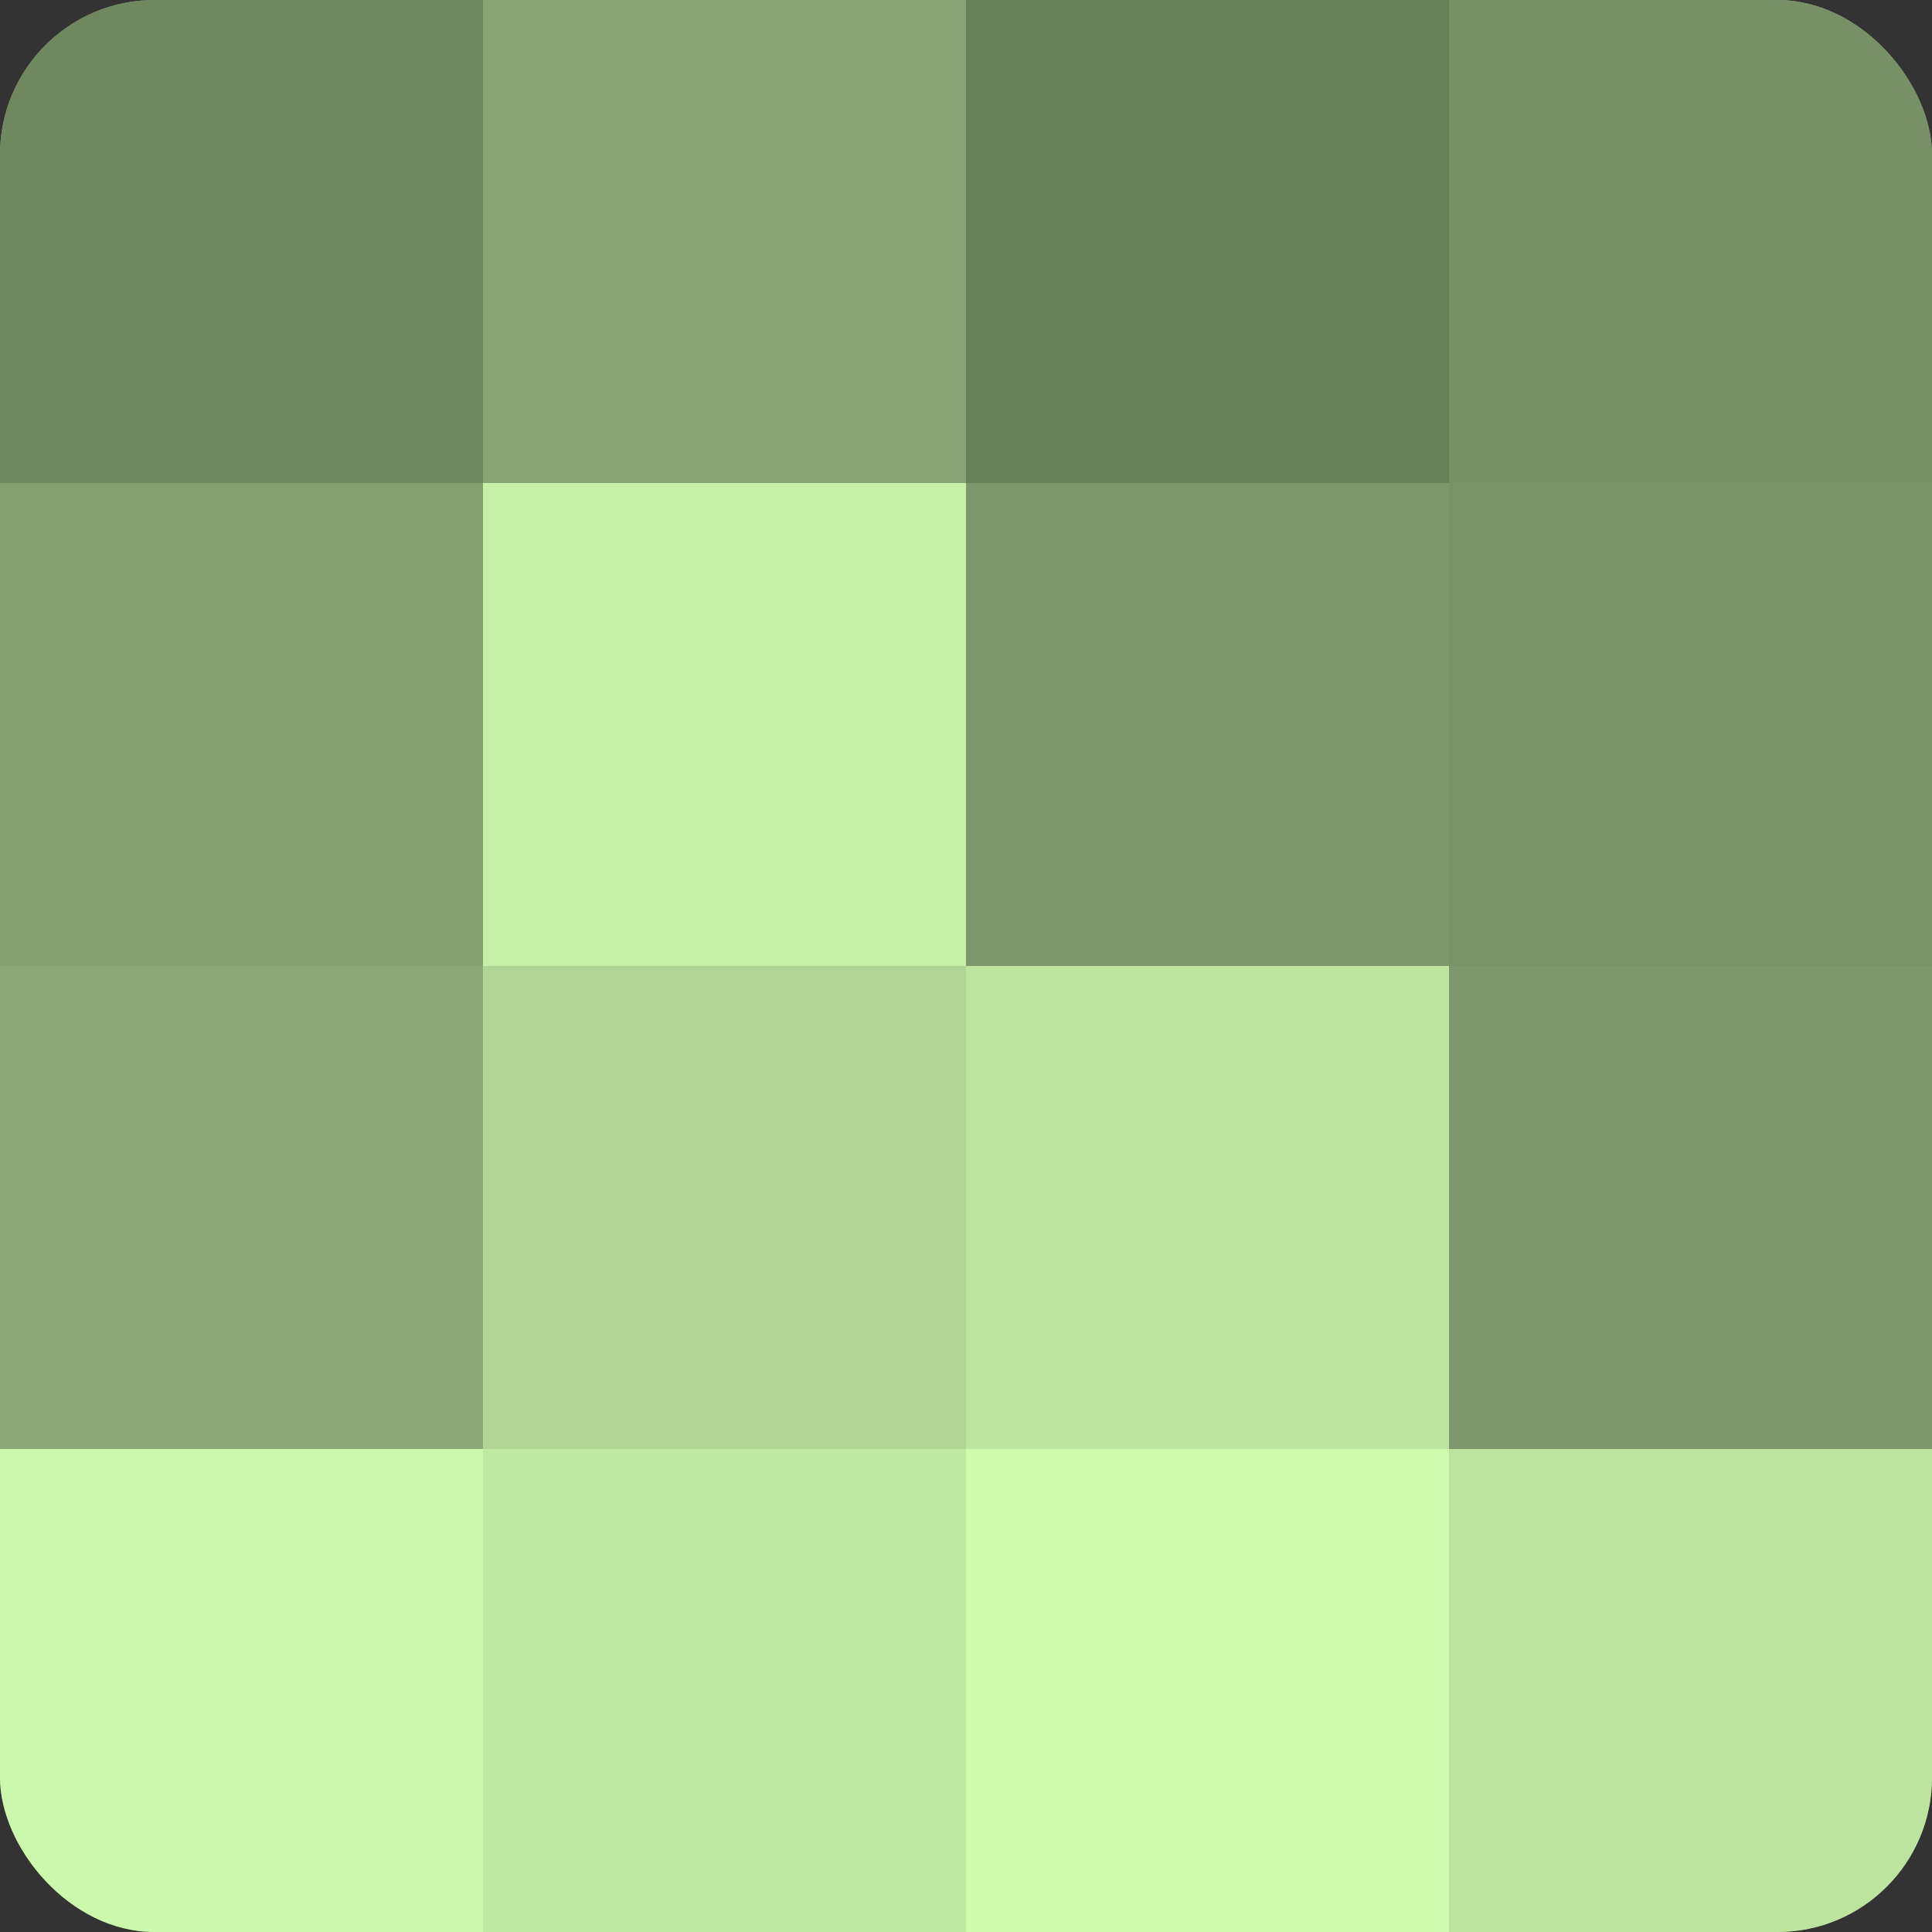
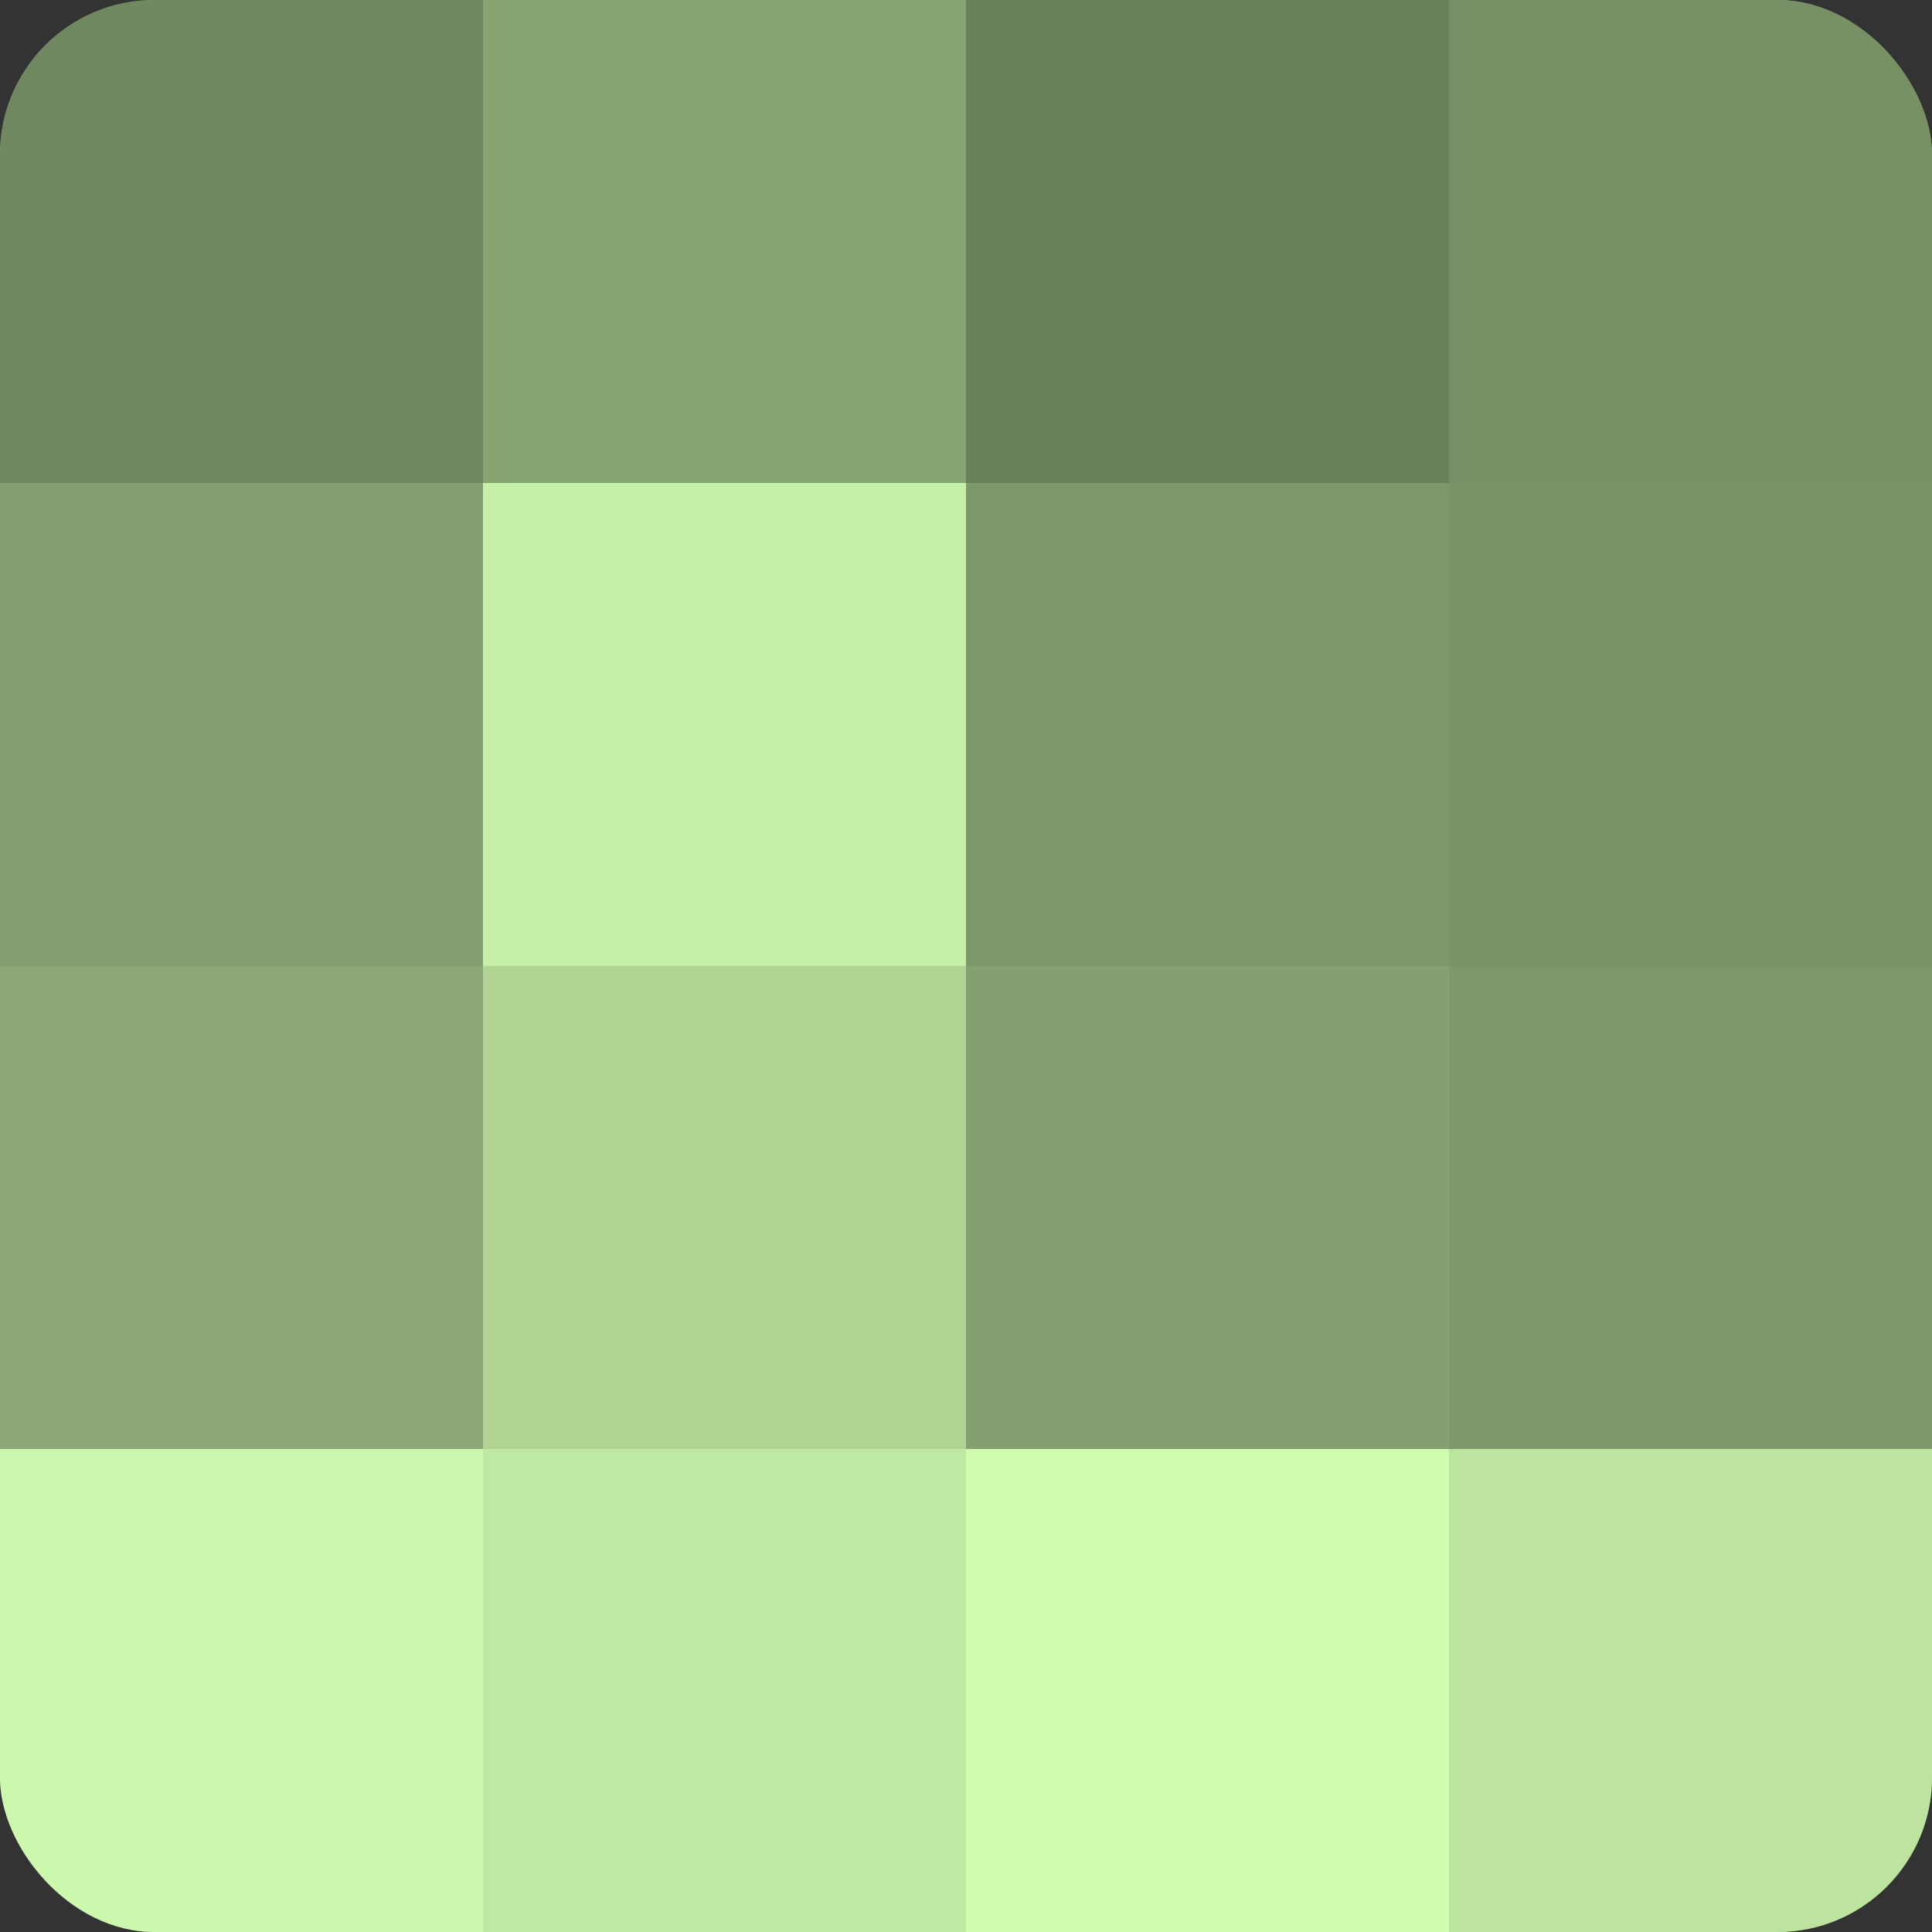
<svg xmlns="http://www.w3.org/2000/svg" width="60" height="60" viewBox="0 0 100 100" preserveAspectRatio="xMidYMid meet">
  <rect x="0" y="0" width="100" height="100" fill="#333333" stroke="none" />
  <defs>
    <clipPath id="c" width="100" height="100">
      <rect width="100" height="100" rx="8" ry="8" />
    </clipPath>
  </defs>
  <g clip-path="url(#c)">
    <rect width="100" height="100" fill="#84a070" />
    <rect width="25" height="25" fill="#70885f" />
    <rect y="25" width="25" height="25" fill="#84a070" />
    <rect y="50" width="25" height="25" fill="#8ba876" />
    <rect y="75" width="25" height="25" fill="#ccf8ad" />
    <rect x="25" width="25" height="25" fill="#87a473" />
    <rect x="25" y="25" width="25" height="25" fill="#c6f0a8" />
    <rect x="25" y="50" width="25" height="25" fill="#afd494" />
    <rect x="25" y="75" width="25" height="25" fill="#bfe8a2" />
    <rect x="50" width="25" height="25" fill="#6a805a" />
    <rect x="50" y="25" width="25" height="25" fill="#7d986a" />
-     <rect x="50" y="50" width="25" height="25" fill="#bce49f" />
    <rect x="50" y="75" width="25" height="25" fill="#d0fcb0" />
    <rect x="75" width="25" height="25" fill="#779065" />
    <rect x="75" y="25" width="25" height="25" fill="#7a9468" />
    <rect x="75" y="50" width="25" height="25" fill="#7d986a" />
    <rect x="75" y="75" width="25" height="25" fill="#bce49f" />
  </g>
</svg>